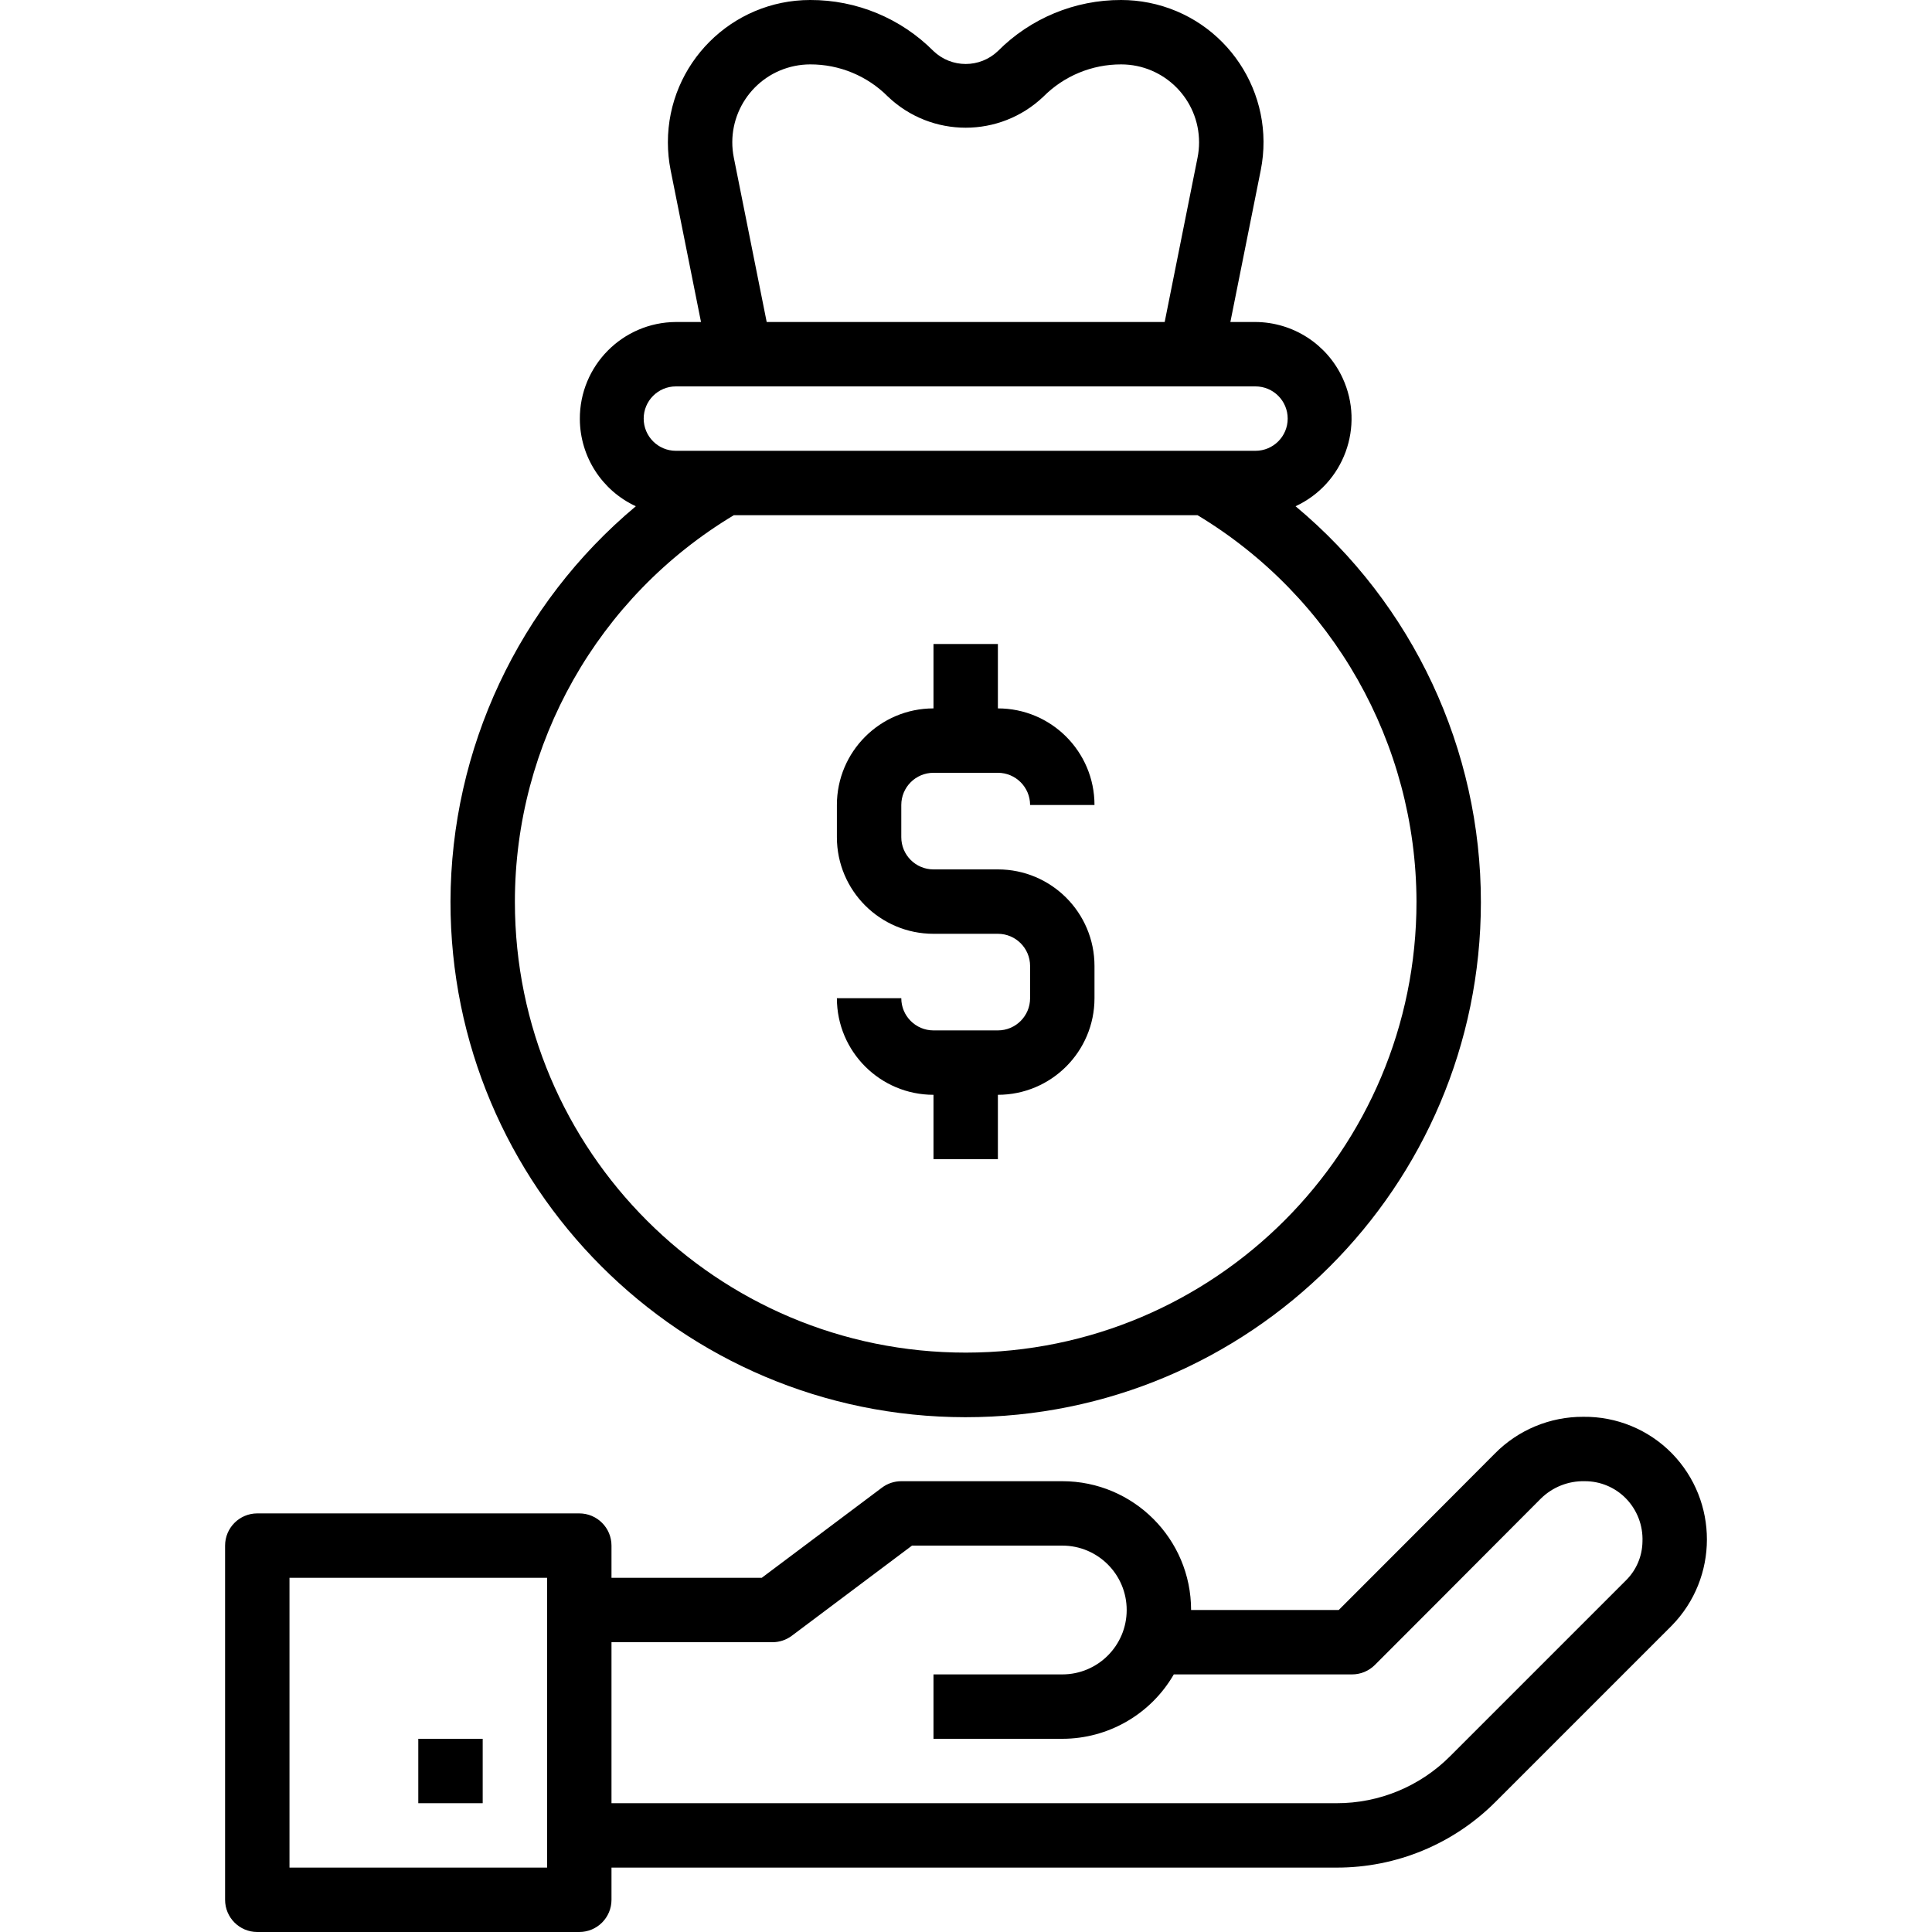
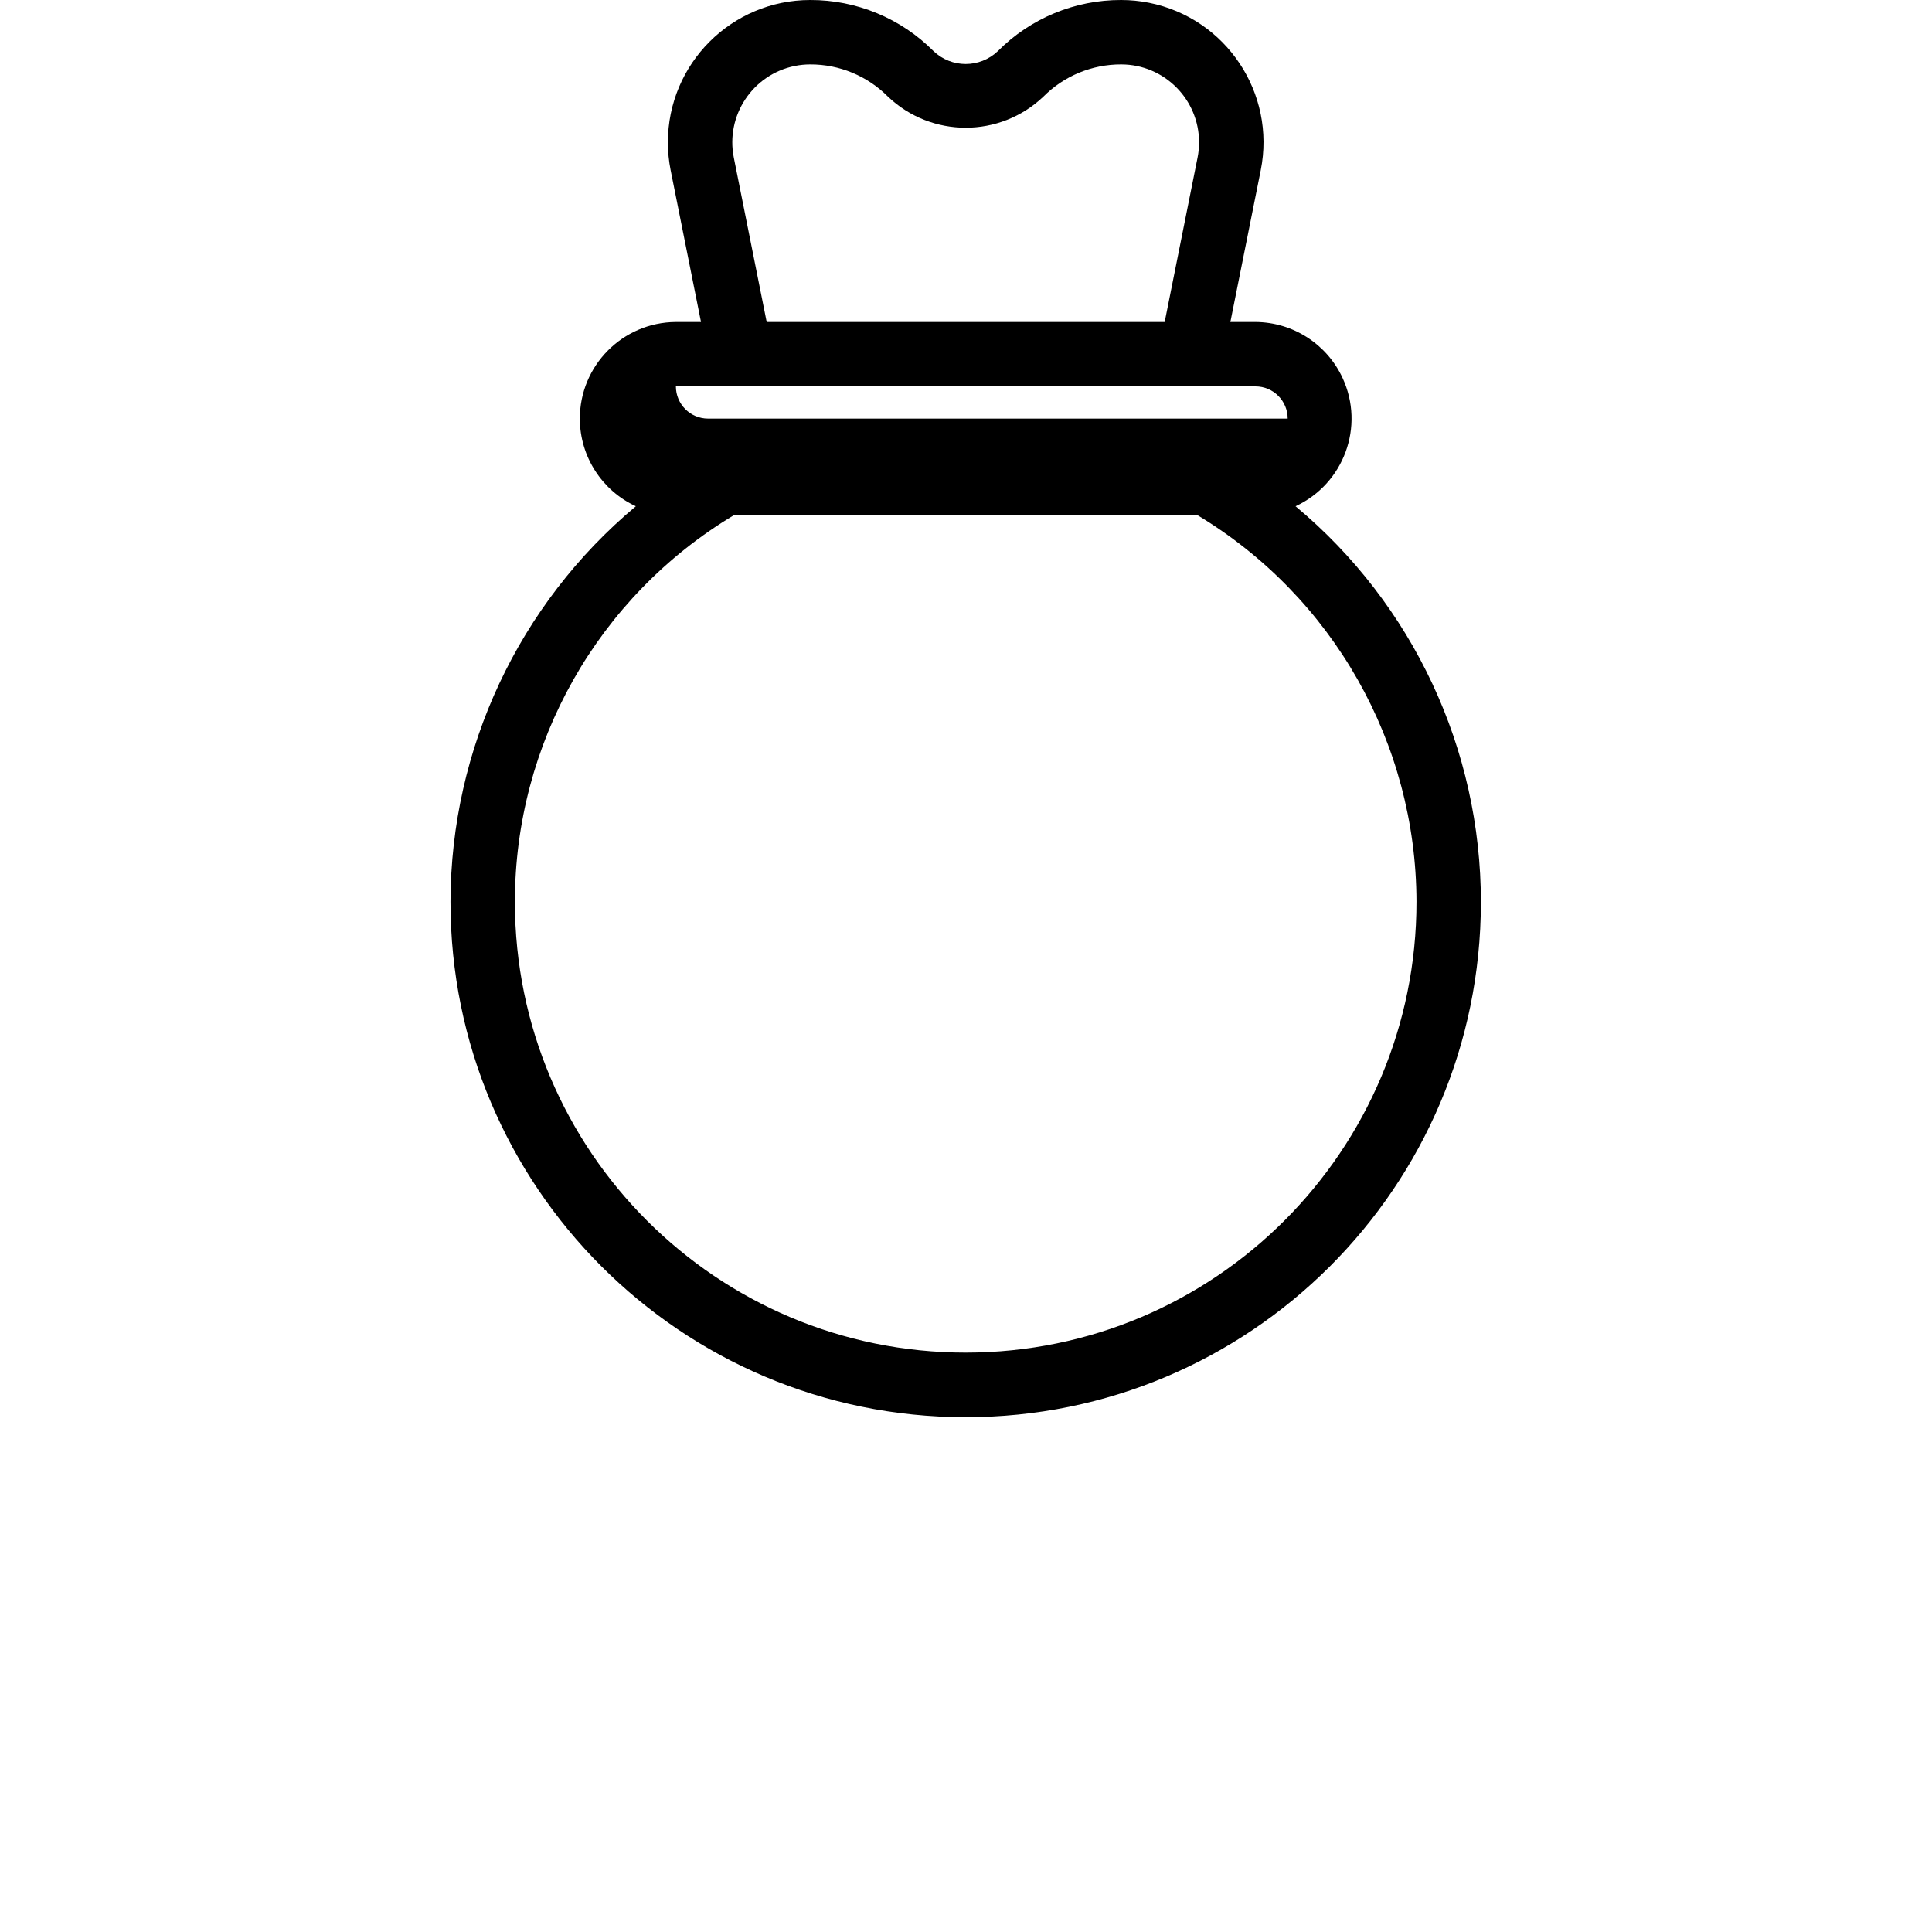
<svg xmlns="http://www.w3.org/2000/svg" id="Capa_1" x="0px" y="0px" viewBox="0 0 480 480" style="enable-background:new 0 0 480 480;" xml:space="preserve">
  <g>
    <g>
-       <path d="M247.923,216h-16c-4.418,0-8-3.582-8-8v-8c0-4.418,3.582-8,8-8h16c4.418,0,8,3.582,8,8h16c0-13.255-10.745-24-24-24v-16 h-16v16c-13.255,0-24,10.745-24,24v8c0,13.255,10.745,24,24,24h16c4.418,0,8,3.582,8,8v8c0,4.418-3.582,8-8,8h-16 c-4.418,0-8-3.582-8-8h-16c0,13.255,10.745,24,24,24v16h16v-16c13.255,0,24-10.745,24-24v-8 C271.923,226.745,261.178,216,247.923,216z" />
+       </g>
+   </g>
+   <g>
+     <g>
+       <path d="M321.875,125.776c12.027-5.572,17.259-19.839,11.687-31.865c-3.909-8.438-12.34-13.857-21.639-13.911h-6.24l7.544-37.704 c3.826-19.155-8.6-37.785-27.755-41.611c-2.278-0.455-4.595-0.684-6.917-0.685c-11.496-0.035-22.527,4.535-30.632,12.688 c-4.475,4.279-11.525,4.279-16,0C223.818,4.535,212.787-0.034,201.291,0c-19.533,0.006-35.363,15.846-35.357,35.379 c0.001,2.323,0.23,4.64,0.685,6.917L174.163,80h-6.24c-13.255,0.076-23.938,10.882-23.863,24.137 c0.053,9.299,5.473,17.73,13.911,21.639c-29.105,24.332-45.962,60.288-46.048,98.224 c-0.056,70.692,57.206,128.045,127.899,128.101c70.692,0.056,128.045-57.206,128.101-127.899 C367.953,186.183,351.08,150.118,321.875,125.776z M197.476,16.383c1.256-0.253,2.534-0.382,3.815-0.383 c7.248-0.022,14.203,2.859,19.312,8c10.815,10.306,27.817,10.306,38.632,0c5.113-5.14,12.07-8.02,19.32-8 c10.697,0.009,19.36,8.688,19.351,19.385c-0.001,1.281-0.129,2.559-0.383,3.815l-8.16,40.8h-98.88l-8.16-40.8 C180.207,28.715,186.991,18.499,197.476,16.383z M167.923,96h144c4.418,0,8,3.582,8,8h-144c-4.418,0-8-3.582-8-8 S163.505,96,167.923,96z M239.976,336.053c-61.856,0.029-112.024-50.091-112.053-111.947c-0.019-39.37,20.635-75.859,54.4-96.107 h115.2c33.678,20.281,54.308,56.687,54.4,96C351.952,285.856,301.832,336.024,239.976,336.053z" />
    </g>
  </g>
  <g>
    <g>
-       <path d="M321.875,125.776c12.027-5.572,17.259-19.839,11.687-31.865c-3.909-8.438-12.34-13.857-21.639-13.911h-6.24l7.544-37.704 c3.826-19.155-8.6-37.785-27.755-41.611c-2.278-0.455-4.595-0.684-6.917-0.685c-11.496-0.035-22.527,4.535-30.632,12.688 c-4.475,4.279-11.525,4.279-16,0C223.818,4.535,212.787-0.034,201.291,0c-19.533,0.006-35.363,15.846-35.357,35.379 c0.001,2.323,0.23,4.64,0.685,6.917L174.163,80h-6.24c-13.255,0.076-23.938,10.882-23.863,24.137 c0.053,9.299,5.473,17.73,13.911,21.639c-29.105,24.332-45.962,60.288-46.048,98.224 c-0.056,70.692,57.206,128.045,127.899,128.101c70.692,0.056,128.045-57.206,128.101-127.899 C367.953,186.183,351.08,150.118,321.875,125.776z M197.476,16.383c1.256-0.253,2.534-0.382,3.815-0.383 c7.248-0.022,14.203,2.859,19.312,8c10.815,10.306,27.817,10.306,38.632,0c5.113-5.14,12.07-8.02,19.32-8 c10.697,0.009,19.36,8.688,19.351,19.385c-0.001,1.281-0.129,2.559-0.383,3.815l-8.16,40.8h-98.88l-8.16-40.8 C180.207,28.715,186.991,18.499,197.476,16.383z M167.923,96h144c4.418,0,8,3.582,8,8s-3.582,8-8,8h-144c-4.418,0-8-3.582-8-8 S163.505,96,167.923,96z M239.976,336.053c-61.856,0.029-112.024-50.091-112.053-111.947c-0.019-39.37,20.635-75.859,54.4-96.107 h115.2c33.678,20.281,54.308,56.687,54.4,96C351.952,285.856,301.832,336.024,239.976,336.053z" />
-     </g>
+       </g>
  </g>
  <g>
    <g>
-       <path d="M415.363,361.064L415.363,361.064c-5.791-5.89-13.733-9.163-21.992-9.064c-8.244-0.041-16.157,3.24-21.952,9.104 C360.595,372,339.611,392.992,332.603,400h-36.68c0-17.673-14.327-32-32-32h-40c-1.731,0-3.415,0.561-4.8,1.6L189.259,392h-37.336 v-8c0-4.418-3.582-8-8-8h-80c-4.418,0-8,3.582-8,8v88c0,4.418,3.582,8,8,8h80c4.418,0,8-3.582,8-8v-8h180.12 c14.86,0.04,29.117-5.868,39.592-16.408l43.68-43.68C426.979,392.019,427.001,372.984,415.363,361.064z M135.923,464h-64v-72h64 V464z M404.003,392.6l-43.68,43.68c-7.483,7.527-17.666,11.747-28.28,11.72h-180.12v-40h40c1.731,0,3.415-0.561,4.8-1.6 l29.864-22.4h37.336c8.837,0,16,7.163,16,16s-7.163,16-16,16h-32v16h32c11.429-0.003,21.989-6.102,27.704-16h44.296 c2.122,0,4.156-0.844,5.656-2.344c0,0,28.064-28.072,41.192-41.288c2.906-2.888,6.864-4.466,10.96-4.368 c3.846-0.013,7.534,1.531,10.224,4.28c2.789,2.861,4.276,6.744,4.112,10.736C408.015,386.619,406.557,390.059,404.003,392.6z" />
-     </g>
-   </g>
-   <g>
-     <g>
-       <rect x="103.923" y="432" width="16" height="16" />
-     </g>
+       </g>
  </g>
  <g> </g>
  <g> </g>
  <g> </g>
  <g> </g>
  <g> </g>
  <g> </g>
  <g> </g>
  <g> </g>
  <g> </g>
  <g> </g>
  <g> </g>
  <g> </g>
  <g> </g>
  <g> </g>
  <g> </g>
</svg>